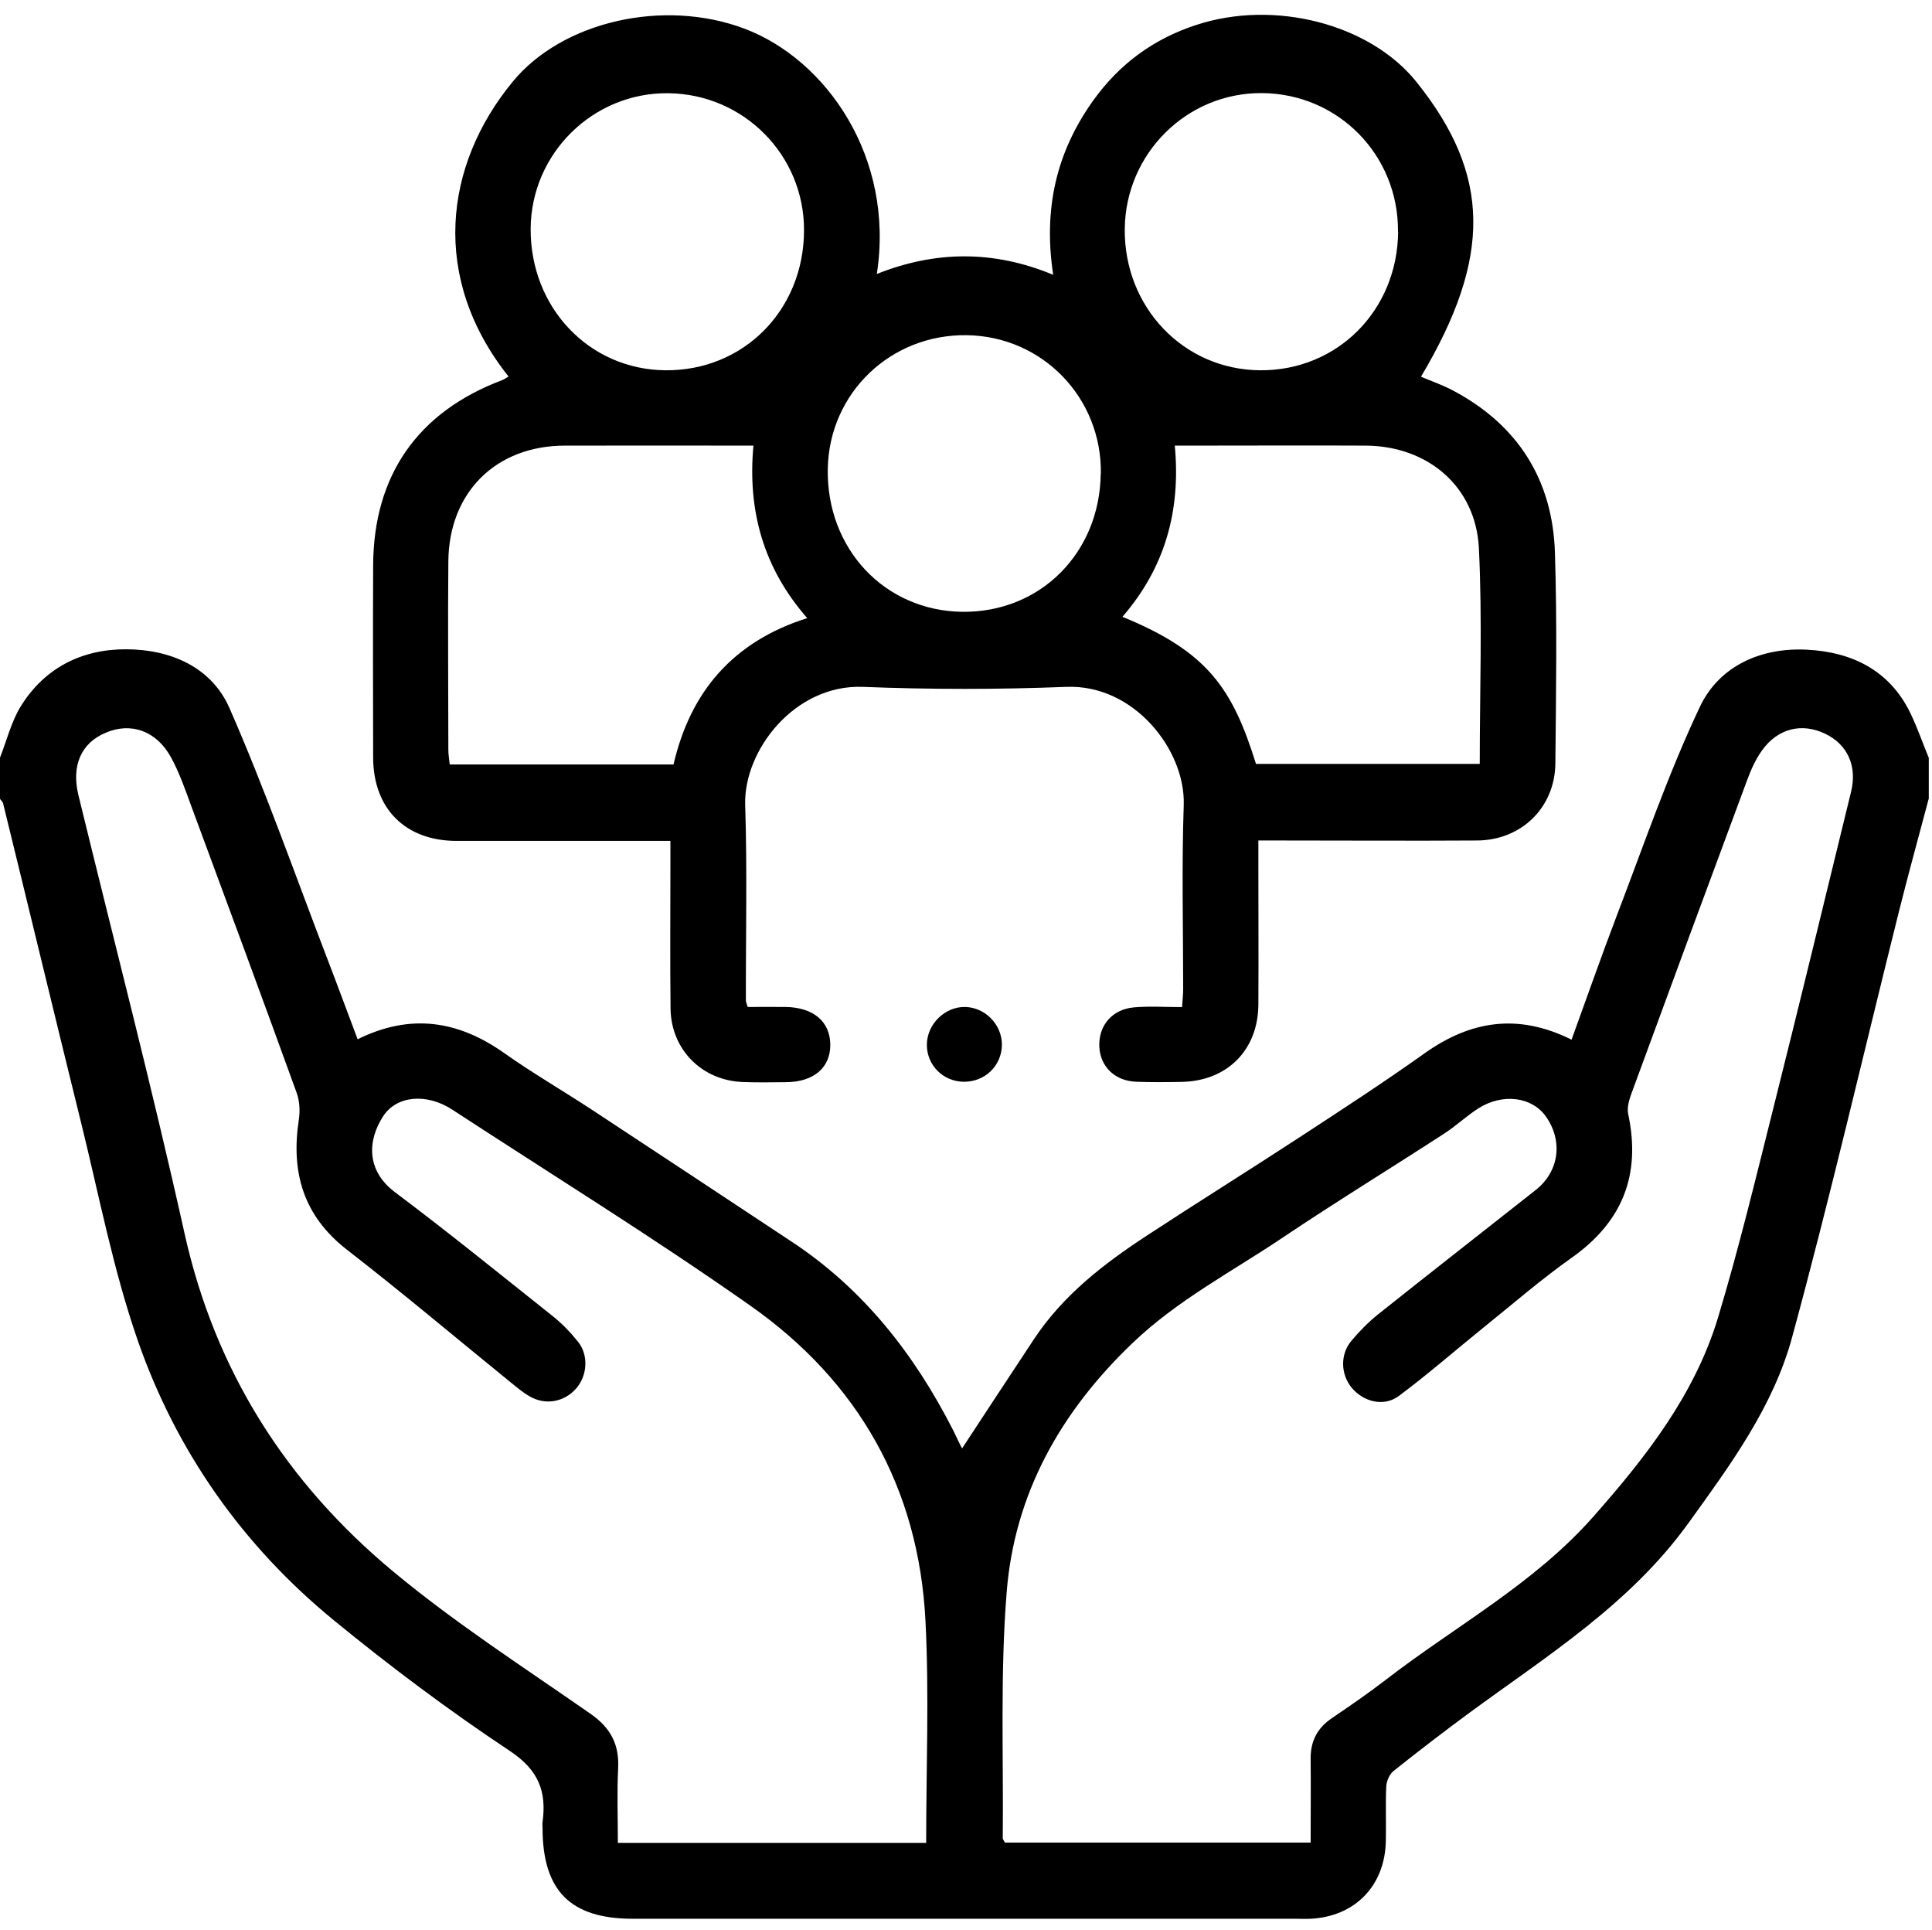
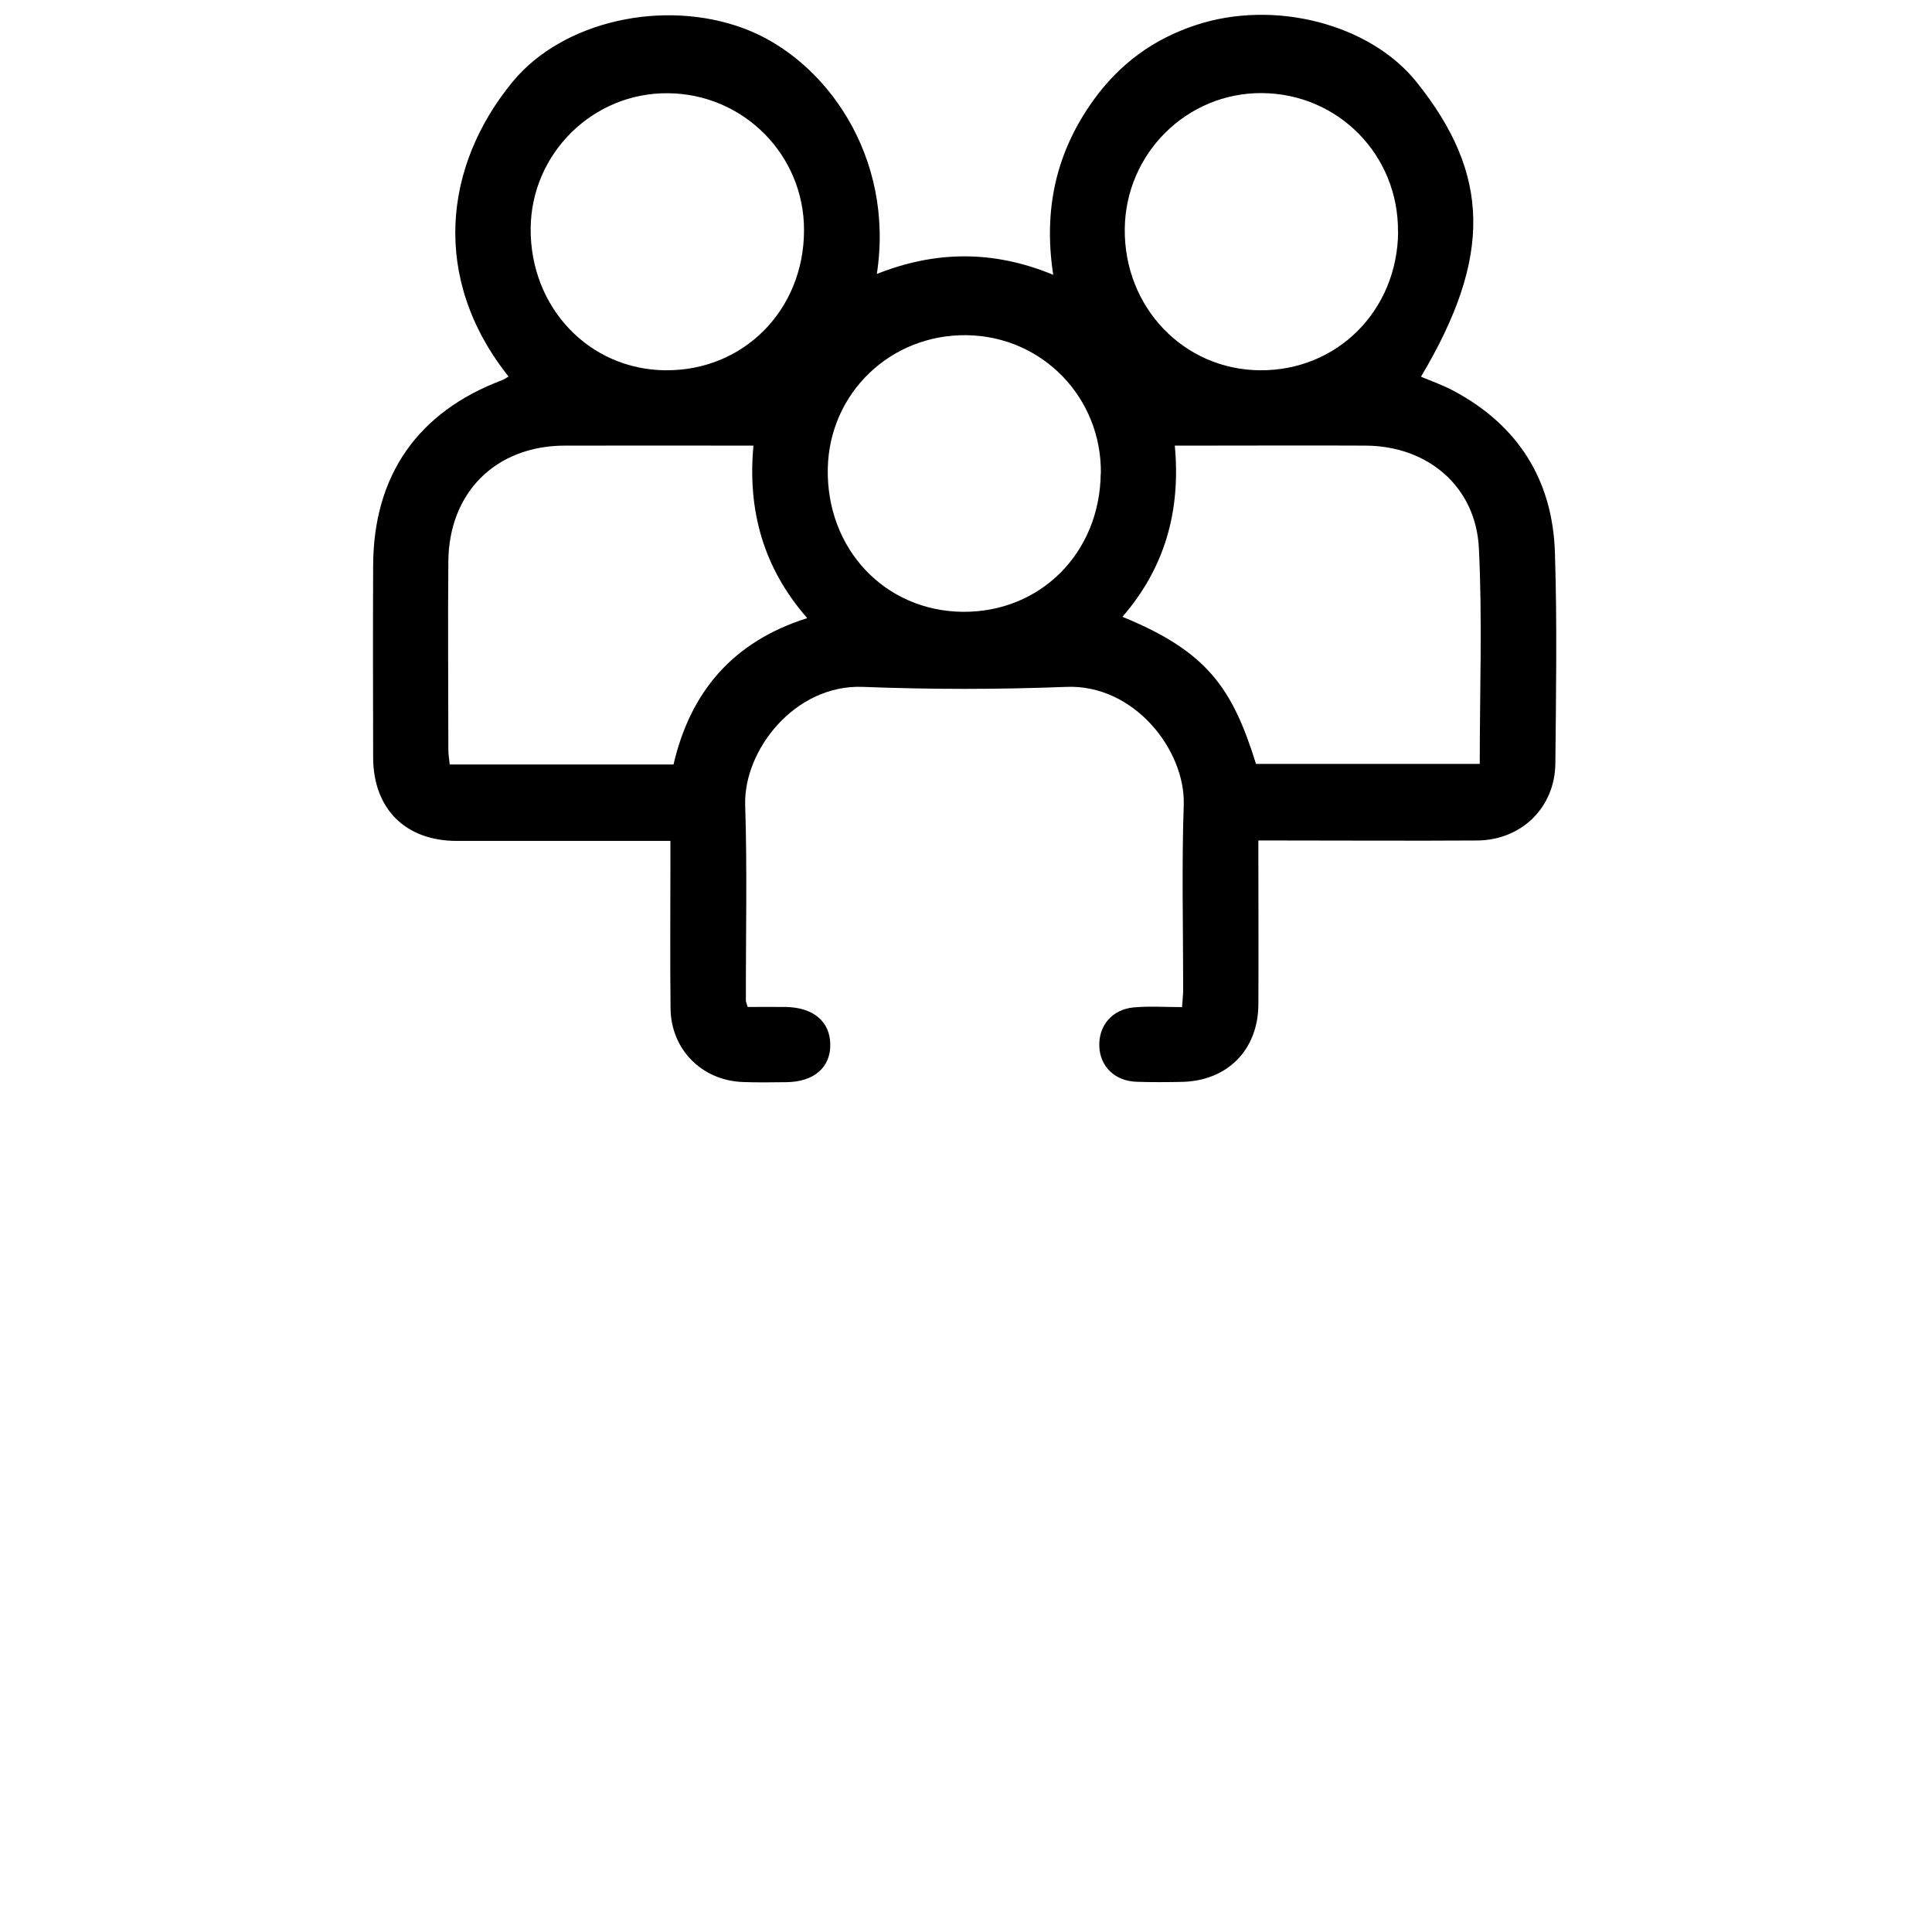
<svg xmlns="http://www.w3.org/2000/svg" id="Layer_9" data-name="Layer 9" viewBox="0 0 138.24 138.1">
  <defs>
    <style>
      .cls-1 {
        fill: #000;
        stroke-width: 0px;
      }
    </style>
  </defs>
-   <path class="cls-1" d="M138,57.16c-.72,2.72-1.47,5.42-2.15,8.15-2.53,10.12-4.88,20.3-7.62,30.36-1.35,4.97-4.42,9.14-7.43,13.31-4.18,5.79-10.09,9.47-15.68,13.57-1.83,1.35-3.63,2.73-5.41,4.15-.29.23-.5.72-.52,1.11-.06,1.3,0,2.6-.03,3.9-.06,3.19-2.2,5.4-5.38,5.56-.36.02-.72,0-1.08,0-15.81,0-31.62,0-47.42,0-4.47,0-6.46-2.01-6.46-6.51,0-.13-.02-.27,0-.4.3-2.19-.28-3.73-2.33-5.09-4.35-2.89-8.56-6.04-12.6-9.35-6.52-5.34-11.27-12.08-14.03-20.01-1.76-5.06-2.77-10.38-4.06-15.6-1.88-7.61-3.71-15.23-5.58-22.84-.03-.12-.15-.21-.22-.32C0,56.18,0,55.19,0,54.2c.49-1.24.81-2.59,1.51-3.71,1.7-2.71,4.33-4.04,7.48-4.04,3.21,0,6.15,1.27,7.44,4.23,2.58,5.89,4.71,11.98,7.02,17.99.72,1.87,1.41,3.75,2.14,5.68,3.8-1.88,7.21-1.33,10.49.99,2.05,1.45,4.23,2.71,6.33,4.09,4.75,3.12,9.48,6.26,14.22,9.39,5.16,3.4,8.81,8.08,11.58,13.52.2.4.38.81.59,1.21.03.06.14.09.06.04,1.72-2.61,3.42-5.22,5.14-7.81,2.08-3.13,4.98-5.37,8.07-7.39,3.6-2.36,7.26-4.64,10.86-6.99,3.03-1.98,6.06-3.95,9.01-6.05,3.28-2.33,6.68-2.88,10.51-.97,1.09-3,2.12-5.95,3.23-8.86,1.92-5.01,3.66-10.11,5.95-14.95,1.39-2.94,4.39-4.26,7.66-4.09,3.2.16,5.91,1.46,7.4,4.53.5,1.04.88,2.14,1.32,3.21v2.96ZM66.27,131.82c0-5.37.22-10.63-.05-15.86-.48-9.5-4.8-17.12-12.53-22.55-6.95-4.89-14.2-9.37-21.32-14.02-1.83-1.2-3.98-1.02-4.95.46-1.14,1.75-1.21,3.9.84,5.44,3.84,2.88,7.57,5.91,11.33,8.9.65.52,1.24,1.14,1.77,1.8.77.96.67,2.43-.14,3.35-.85.96-2.17,1.21-3.3.57-.46-.26-.88-.61-1.3-.95-3.93-3.19-7.79-6.45-11.79-9.55-3.13-2.43-4.02-5.54-3.45-9.29.1-.63.06-1.34-.15-1.93-2.47-6.82-4.99-13.63-7.51-20.43-.45-1.22-.87-2.46-1.49-3.59-1.05-1.9-2.87-2.52-4.67-1.75-1.76.74-2.46,2.35-1.95,4.46,2.54,10.44,5.26,20.85,7.59,31.34,2.19,9.87,7.3,17.87,14.95,24.22,4.44,3.69,9.33,6.84,14.08,10.15,1.46,1.01,2.09,2.2,2,3.94-.09,1.74-.02,3.48-.02,5.31h22.05ZM93.78,131.82c0-2.1.02-4.03,0-5.96-.02-1.27.46-2.23,1.53-2.95,1.3-.88,2.59-1.77,3.84-2.73,4.98-3.85,10.61-6.86,14.86-11.68,3.77-4.27,7.25-8.72,8.92-14.24,1.47-4.88,2.67-9.85,3.91-14.79,1.91-7.6,3.75-15.22,5.61-22.83.45-1.84-.26-3.39-1.86-4.15-1.67-.8-3.38-.38-4.51,1.19-.44.61-.76,1.32-1.03,2.03-2.79,7.51-5.57,15.03-8.33,22.56-.16.44-.31.98-.22,1.42.93,4.34-.39,7.71-4.04,10.29-2.19,1.55-4.23,3.32-6.33,5.01-2.02,1.63-3.97,3.34-6.04,4.88-1.08.8-2.54.42-3.38-.6-.78-.95-.83-2.38-.01-3.35.57-.68,1.2-1.32,1.88-1.87,3.75-2.99,7.54-5.94,11.31-8.92,1.68-1.33,1.96-3.51.72-5.26-1-1.41-3.09-1.68-4.84-.57-.85.55-1.6,1.26-2.45,1.81-3.84,2.49-7.74,4.88-11.54,7.43-3.63,2.44-7.52,4.46-10.74,7.54-5.15,4.92-8.45,10.78-9.01,17.83-.47,5.84-.22,11.74-.28,17.61,0,.07.08.15.16.3h21.87Z" />
  <path class="cls-1" d="M101.65,26.94c.78.33,1.59.61,2.34,1.01,4.64,2.47,7.11,6.4,7.27,11.6.16,5.02.08,10.05.03,15.07-.03,3.15-2.43,5.49-5.6,5.51-4.67.03-9.34,0-14.01,0-.49,0-.97,0-1.64,0,0,.58,0,1.05,0,1.53,0,3.41.02,6.82,0,10.23-.03,3.25-2.25,5.46-5.51,5.51-1.08.02-2.16.03-3.23-.01-1.53-.06-2.57-1.08-2.64-2.5-.07-1.5.9-2.68,2.47-2.82,1.11-.1,2.23-.02,3.45-.02.03-.5.08-.89.08-1.27,0-4.4-.11-8.8.04-13.19.13-3.92-3.55-8.65-8.41-8.45-4.84.19-9.7.19-14.55,0-4.87-.19-8.54,4.54-8.42,8.45.15,4.66.04,9.33.05,14,0,.08.05.17.13.45.86,0,1.79-.01,2.71,0,1.99.03,3.18,1.04,3.2,2.68.02,1.65-1.17,2.68-3.14,2.7-1.03.01-2.07.03-3.1-.01-2.94-.1-5.16-2.32-5.19-5.27-.04-3.45-.01-6.91-.01-10.36,0-.48,0-.97,0-1.62-.82,0-1.52,0-2.22,0-4.36,0-8.71,0-13.07,0-3.67,0-5.97-2.3-5.98-5.96-.01-4.58-.02-9.15,0-13.73.02-6.45,3.18-10.99,9.22-13.27.16-.06.31-.17.47-.26-5.6-7.04-4.63-15.12.3-21.1,3.57-4.33,10.81-5.96,16.58-3.79,5.83,2.2,10.76,9.18,9.47,17.55,4.18-1.66,8.32-1.72,12.62.06-.71-4.66.19-8.74,2.87-12.48,1.89-2.63,4.32-4.39,7.32-5.38,5.63-1.87,12.48-.08,15.8,4.06,5.32,6.63,5.42,12.54.32,21.1ZM80.32,44.13c6.11,2.5,7.87,5.14,9.55,10.52h16.01c0-5.2.19-10.31-.06-15.41-.21-4.42-3.64-7.33-8.09-7.36-4.04-.02-8.08,0-12.12,0-.48,0-.95,0-1.55,0,.44,4.71-.73,8.77-3.75,12.25ZM48.19,54.7c1.21-5.22,4.26-8.8,9.57-10.48-3.14-3.58-4.28-7.7-3.85-12.34-4.64,0-9.08-.01-13.52,0-4.92.02-8.27,3.35-8.31,8.29-.04,4.49,0,8.97,0,13.46,0,.34.06.68.1,1.06h16.02ZM78.77,33.88c.07-5.43-4.18-9.82-9.59-9.9-5.45-.08-9.84,4.13-9.95,9.54-.11,5.75,4.08,10.19,9.65,10.25,5.55.05,9.81-4.2,9.88-9.88ZM37.97,16.34c-.04,5.66,4.18,10.1,9.64,10.15,5.59.05,9.91-4.3,9.92-10.01.02-5.38-4.32-9.76-9.72-9.81-5.37-.06-9.8,4.3-9.84,9.68ZM100.03,16.58c.05-5.48-4.27-9.88-9.73-9.92-5.37-.04-9.76,4.31-9.82,9.71-.06,5.61,4.21,10.08,9.68,10.12,5.53.04,9.83-4.28,9.88-9.91Z" />
-   <path class="cls-1" d="M68.95,77.39c-1.47-.02-2.63-1.18-2.63-2.64,0-1.47,1.28-2.74,2.74-2.71,1.43.03,2.62,1.25,2.63,2.68,0,1.51-1.21,2.69-2.74,2.67Z" />
</svg>